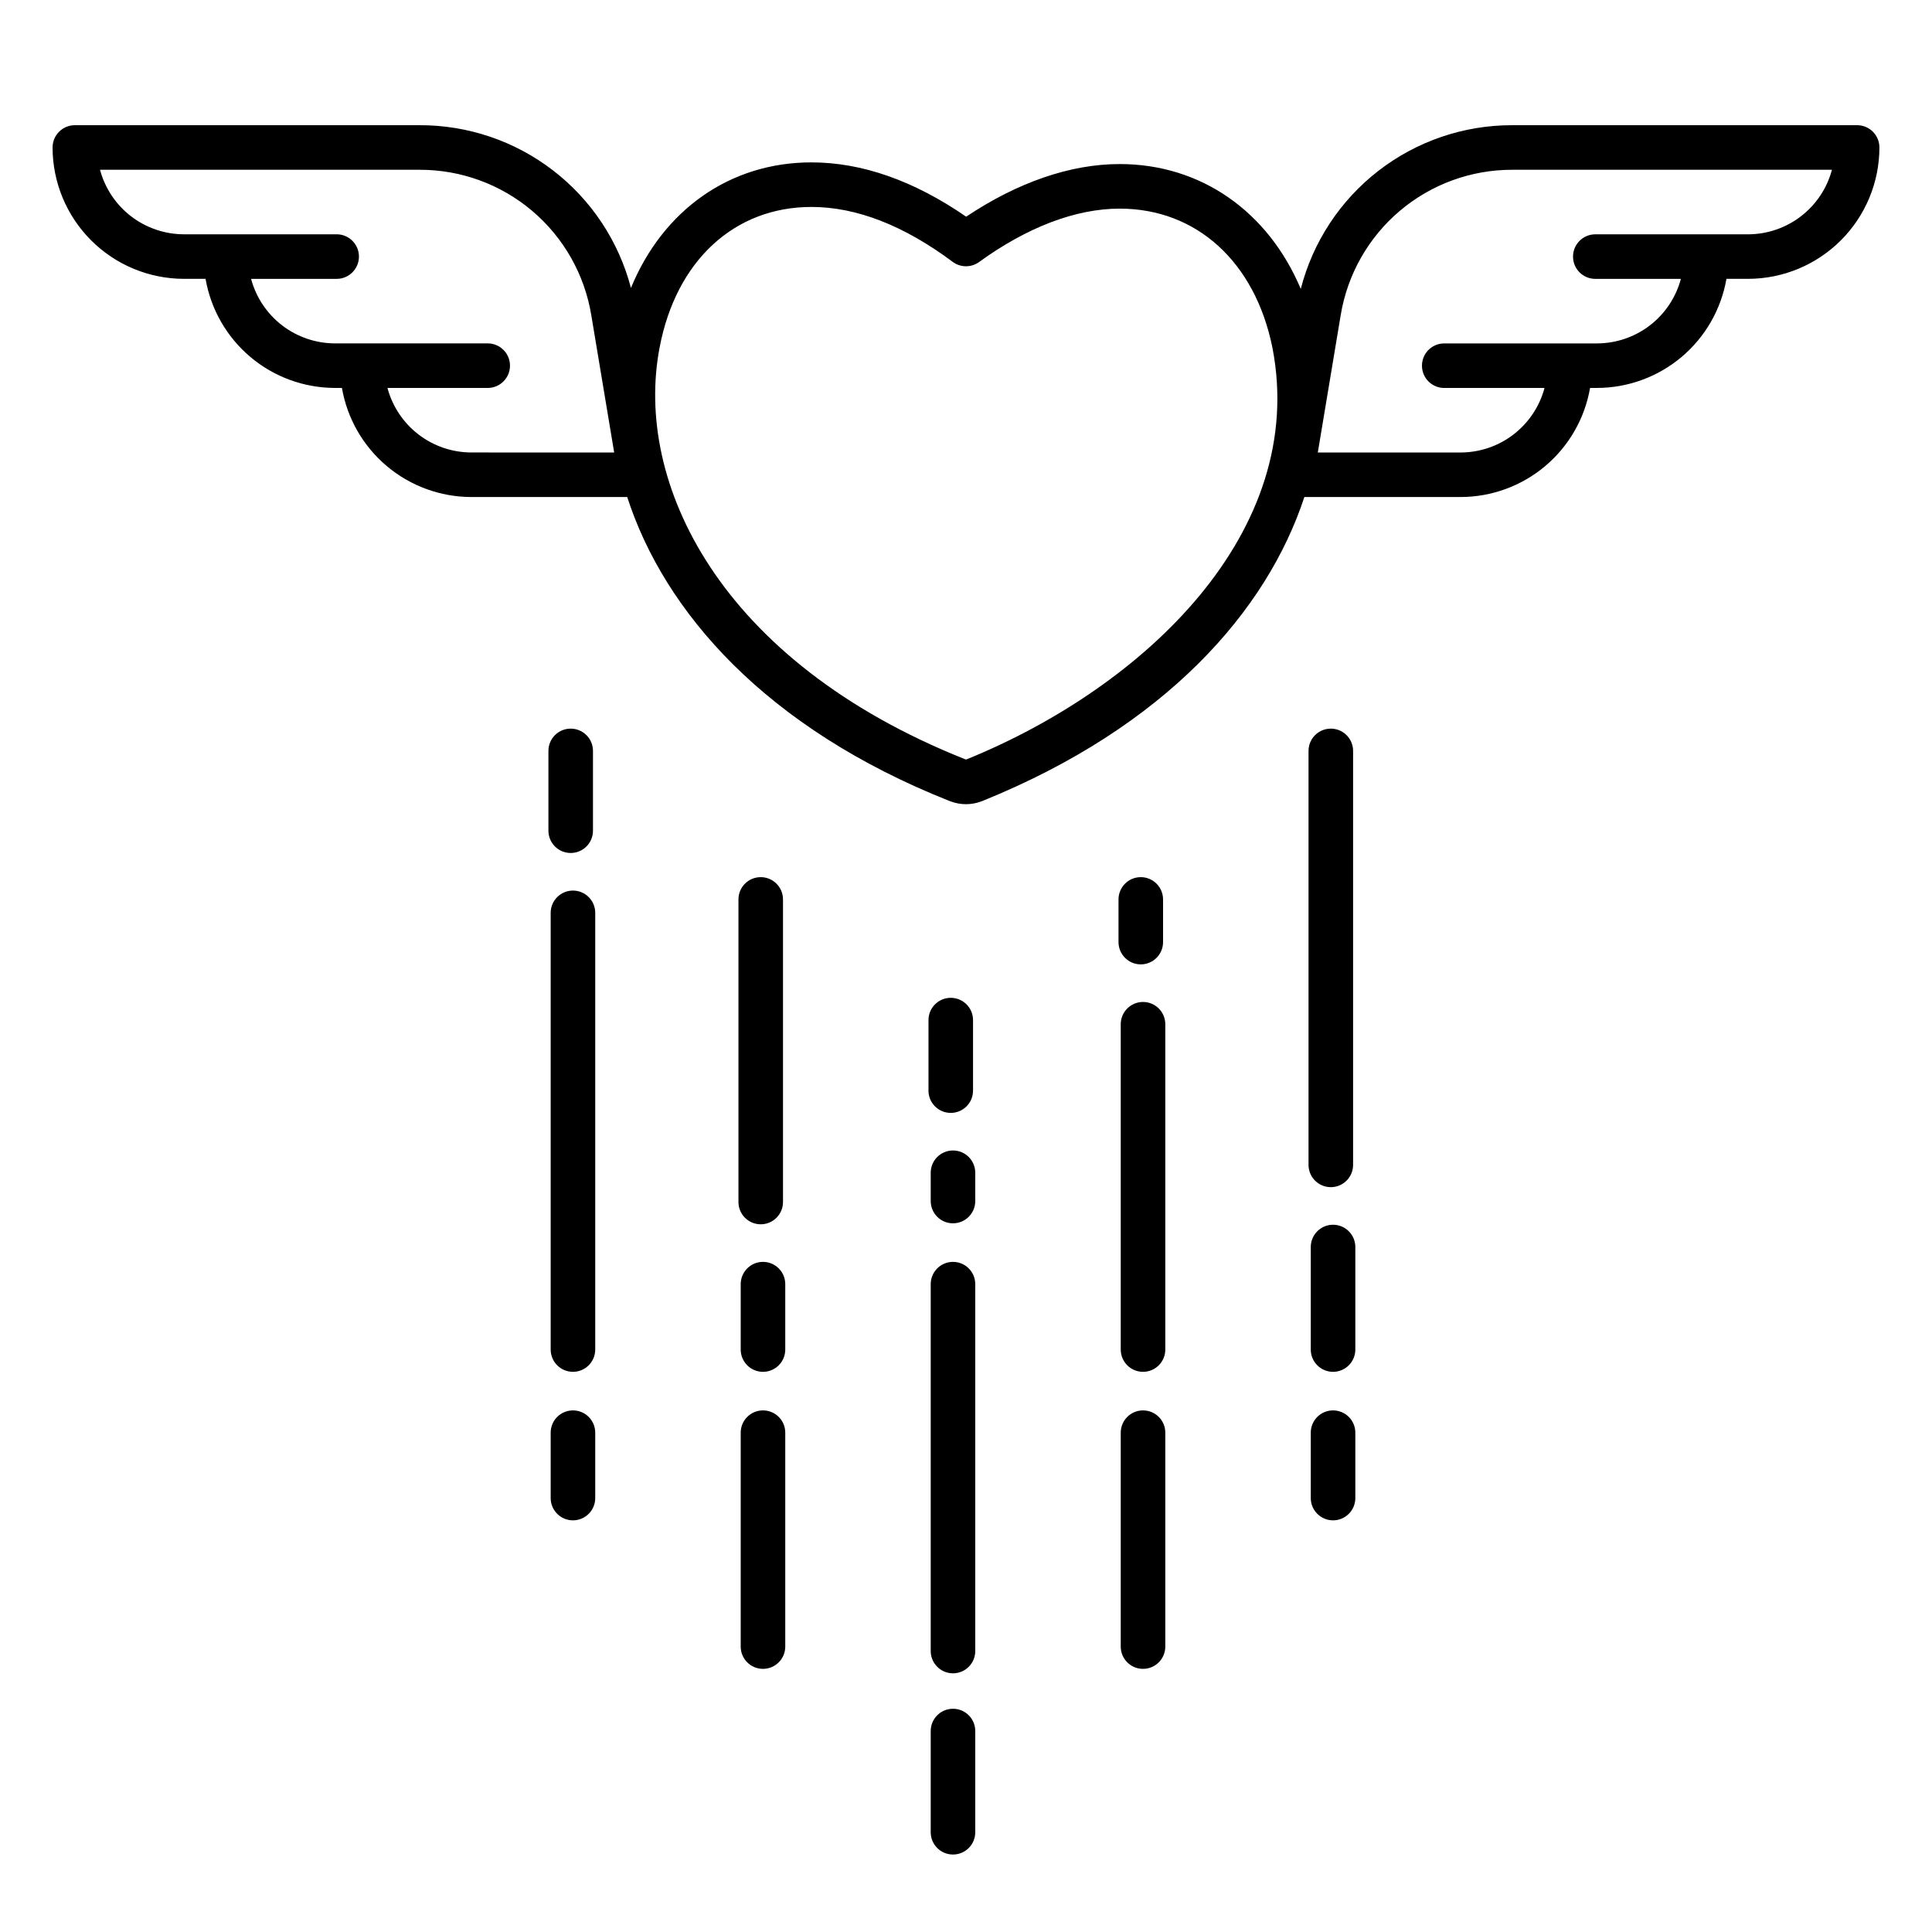
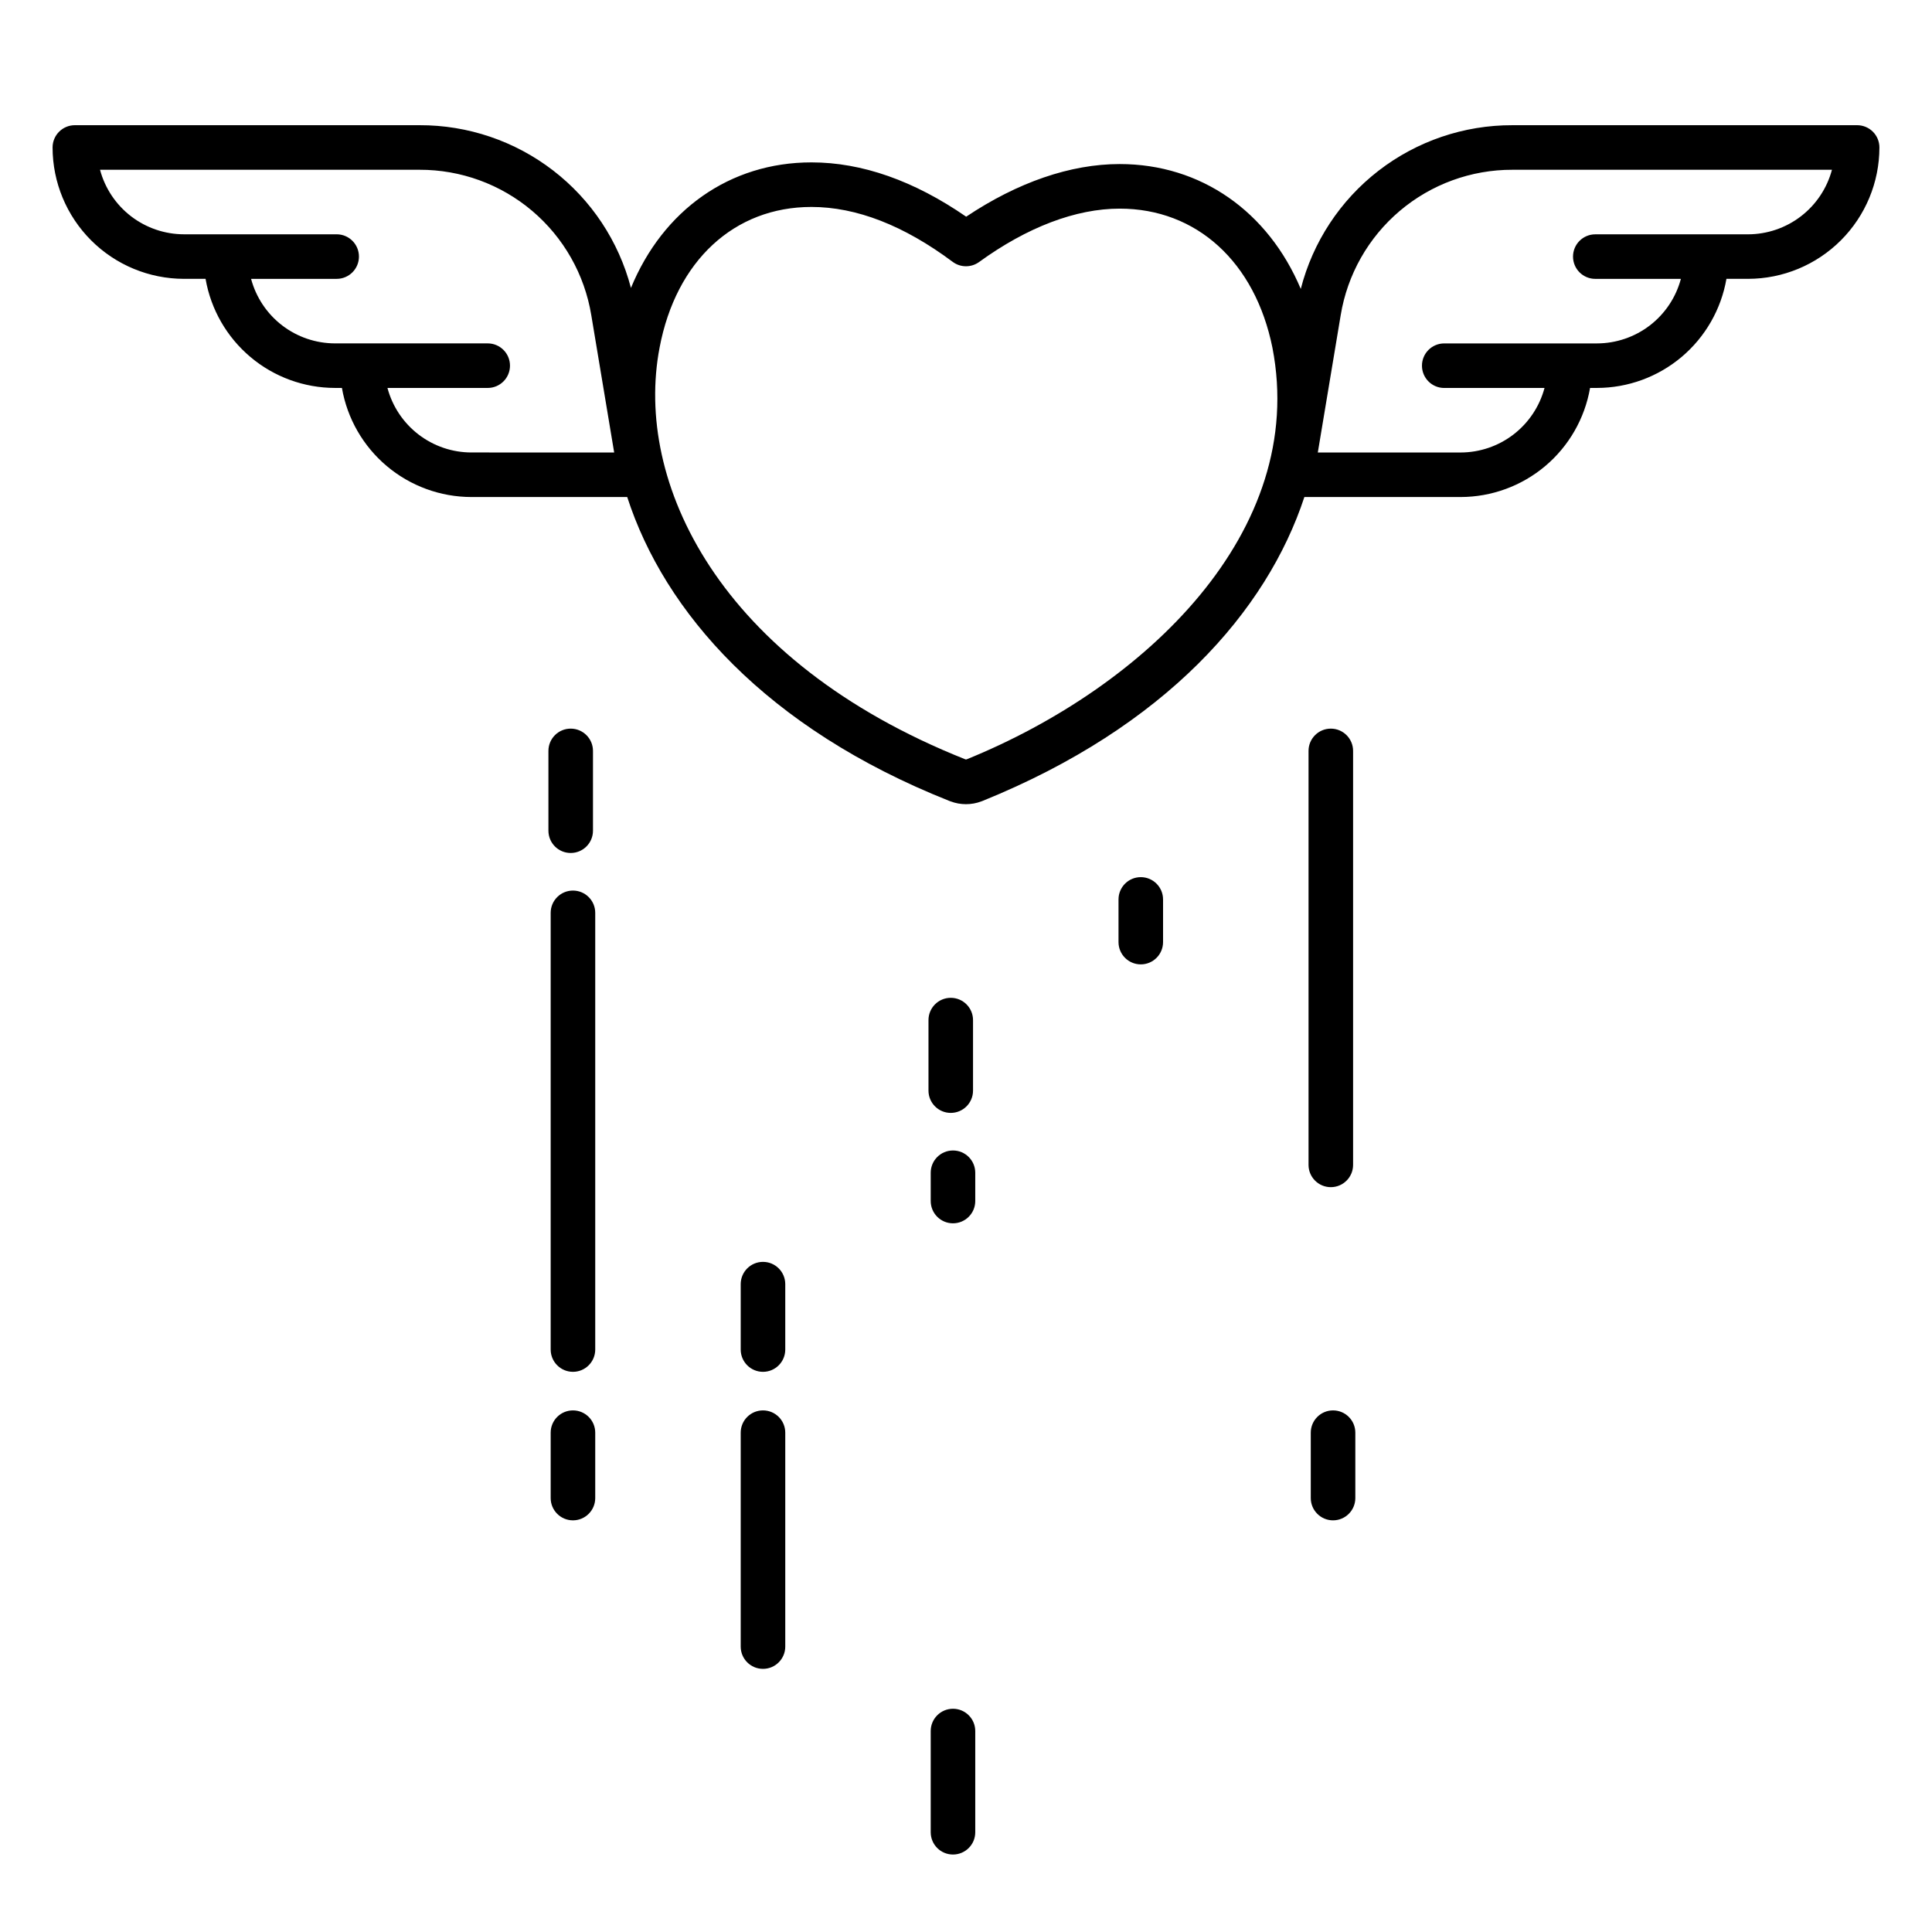
<svg xmlns="http://www.w3.org/2000/svg" fill="#000000" width="800px" height="800px" version="1.1" viewBox="144 144 512 512">
  <g>
    <path d="m636.16 177.18h-91.355c-12.84-0.035-25.328 4.211-35.488 12.07-10.156 7.856-17.406 18.879-20.598 31.316-8.629-20.469-26.398-33.09-47.992-33.09-13.012 0-27.004 4.809-40.68 13.949-13.852-9.551-27.629-14.391-41.004-14.391-21.66 0-39.359 12.684-47.832 33.266h-0.004c-3.238-12.379-10.5-23.332-20.637-31.133-10.141-7.805-22.586-12.023-35.379-11.988h-91.355c-3.258 0-5.902 2.644-5.902 5.906 0.012 9.23 3.684 18.078 10.211 24.605 6.523 6.527 15.375 10.195 24.605 10.207h5.727c1.398 8.086 5.609 15.418 11.883 20.707 6.273 5.289 14.215 8.191 22.418 8.203h1.836c1.402 8.086 5.609 15.418 11.887 20.707 6.273 5.285 14.211 8.191 22.418 8.203h41.301c9.84 30.422 36.703 61.227 85.383 80.543 0.102 0.043 0.207 0.078 0.312 0.113 2.629 0.992 5.531 0.992 8.16 0 0.117-0.039 0.234-0.082 0.352-0.133 48.496-19.648 75.324-50.352 85.246-80.523h41.406c8.207-0.012 16.145-2.918 22.422-8.203 6.273-5.289 10.48-12.621 11.883-20.707h1.836c8.203-0.012 16.145-2.918 22.418-8.203 6.273-5.289 10.484-12.621 11.887-20.707h5.727c9.23-0.008 18.078-3.68 24.605-10.207 6.527-6.527 10.199-15.375 10.207-24.605 0-1.566-0.621-3.07-1.727-4.176-1.109-1.105-2.609-1.73-4.176-1.73zm-367.24 86.73c-5.07-0.004-10-1.684-14.02-4.777-4.023-3.094-6.91-7.426-8.219-12.324h26.57c3.258 0 5.902-2.644 5.902-5.906 0-3.258-2.644-5.902-5.902-5.902h-40.473c-5.07-0.008-10-1.684-14.02-4.777-4.019-3.094-6.91-7.426-8.219-12.324h22.684c3.262 0 5.902-2.644 5.902-5.906 0-3.262-2.641-5.902-5.902-5.902h-40.473c-5.074-0.008-10-1.688-14.023-4.777-4.019-3.094-6.91-7.422-8.219-12.324h84.684c10.93-0.027 21.512 3.836 29.848 10.898 8.34 7.066 13.891 16.867 15.66 27.652l6.062 36.375zm131.28 81.309c-0.074 0.023-0.145 0.039-0.203 0.055-0.062-0.016-0.141-0.035-0.219-0.062-65.406-26.02-87.805-73.527-80.977-109.11 4.359-22.98 19.777-37.258 40.246-37.258 11.895 0 24.484 4.894 37.422 14.547 2.07 1.547 4.906 1.562 7 0.047 12.75-9.25 25.637-14.148 37.262-14.148 20.367 0 35.879 14.121 40.477 36.859 9.453 48.77-33.84 89.898-81.008 109.07zm207.05-139.12h-40.477c-3.262 0-5.906 2.641-5.906 5.902 0 3.262 2.644 5.902 5.906 5.902h22.68c-1.309 4.902-4.195 9.234-8.215 12.328-4.023 3.09-8.949 4.769-14.023 4.777h-40.477c-3.262 0-5.902 2.641-5.902 5.902s2.641 5.906 5.902 5.906h26.574c-1.309 4.898-4.199 9.23-8.219 12.324-4.019 3.09-8.949 4.769-14.02 4.777h-37.84l6.062-36.375c1.77-10.785 7.32-20.586 15.66-27.652 8.34-7.062 18.922-10.926 29.848-10.898h84.684c-1.309 4.902-4.199 9.234-8.219 12.324-4.019 3.094-8.949 4.773-14.02 4.781z" />
    <path d="m395.96 438.93c3.262 0 5.902-2.644 5.902-5.902v-18.691c0-3.258-2.641-5.902-5.902-5.902s-5.902 2.644-5.902 5.902v18.691c0 3.258 2.641 5.902 5.902 5.902z" />
    <path d="m396.55 448.89c-3.262 0-5.902 2.644-5.902 5.906v7.488c0 3.262 2.641 5.906 5.902 5.906 3.262 0 5.902-2.644 5.902-5.906v-7.492c0-3.258-2.641-5.902-5.902-5.902z" />
    <path d="m396.55 596.84c-3.262 0-5.902 2.644-5.902 5.902v26.824c0 3.262 2.641 5.902 5.902 5.902 3.262 0 5.902-2.641 5.902-5.902v-26.824c0-3.262-2.641-5.902-5.902-5.902z" />
-     <path d="m396.55 478.41c-3.262 0-5.902 2.644-5.902 5.906v97.227c0 3.258 2.641 5.902 5.902 5.902 3.262 0 5.902-2.644 5.902-5.902v-97.227c0-3.262-2.641-5.906-5.902-5.906z" />
-     <path d="m345.6 468.45c3.262 0 5.902-2.644 5.902-5.902v-80.191c0-3.258-2.641-5.902-5.902-5.902-3.262 0-5.902 2.644-5.902 5.902v80.191c0 3.258 2.641 5.902 5.902 5.902z" />
    <path d="m346.2 478.41c-3.262 0-5.906 2.644-5.906 5.906v17.328c0 3.262 2.644 5.906 5.906 5.906 3.258 0 5.902-2.644 5.902-5.906v-17.328c0-3.262-2.644-5.906-5.902-5.906z" />
    <path d="m346.2 517.77c-3.262 0-5.906 2.641-5.906 5.902v56.691c0 3.262 2.644 5.902 5.906 5.902 3.258 0 5.902-2.641 5.902-5.902v-56.691c0-3.262-2.644-5.902-5.902-5.902z" />
    <path d="m295.24 370.05c3.262 0 5.906-2.644 5.906-5.906v-21.148c0-3.258-2.644-5.902-5.906-5.902s-5.902 2.644-5.902 5.902v21.148c0 3.262 2.641 5.906 5.902 5.906z" />
    <path d="m295.84 380.01c-3.262 0-5.906 2.644-5.906 5.902v115.73c0 3.262 2.644 5.906 5.906 5.906 3.258 0 5.902-2.644 5.902-5.906v-115.73c0-3.258-2.644-5.902-5.902-5.902z" />
    <path d="m295.84 517.77c-3.262 0-5.906 2.641-5.906 5.902v17.332c0 3.258 2.644 5.902 5.906 5.902 3.258 0 5.902-2.644 5.902-5.902v-17.332c0-3.262-2.644-5.902-5.902-5.902z" />
    <path d="m446.32 399.57c3.262 0 5.902-2.644 5.902-5.906v-11.309c0-3.258-2.641-5.902-5.902-5.902-3.262 0-5.902 2.644-5.902 5.902v11.309c0 3.262 2.641 5.906 5.902 5.906z" />
-     <path d="m446.91 409.53c-3.258 0-5.902 2.644-5.902 5.906v86.207c0 3.262 2.644 5.906 5.902 5.906 3.262 0 5.906-2.644 5.906-5.906v-86.207c0-3.262-2.644-5.906-5.906-5.906z" />
-     <path d="m446.91 517.77c-3.258 0-5.902 2.641-5.902 5.902v56.691c0 3.262 2.644 5.902 5.902 5.902 3.262 0 5.906-2.641 5.906-5.902v-56.691c0-3.262-2.644-5.902-5.906-5.902z" />
    <path d="m496.68 458.61c3.258 0 5.902-2.644 5.902-5.902v-109.71c0-3.258-2.644-5.902-5.902-5.902-3.262 0-5.906 2.644-5.906 5.902v109.71c0 3.258 2.644 5.902 5.906 5.902z" />
-     <path d="m497.27 468.57c-3.258 0-5.902 2.644-5.902 5.906v27.168c0 3.262 2.644 5.906 5.902 5.906 3.262 0 5.906-2.644 5.906-5.906v-27.168c0-3.262-2.644-5.906-5.906-5.906z" />
    <path d="m497.27 517.77c-3.258 0-5.902 2.641-5.902 5.902v17.332c0 3.258 2.644 5.902 5.902 5.902 3.262 0 5.906-2.644 5.906-5.902v-17.332c0-3.262-2.644-5.902-5.906-5.902z" />
  </g>
</svg>